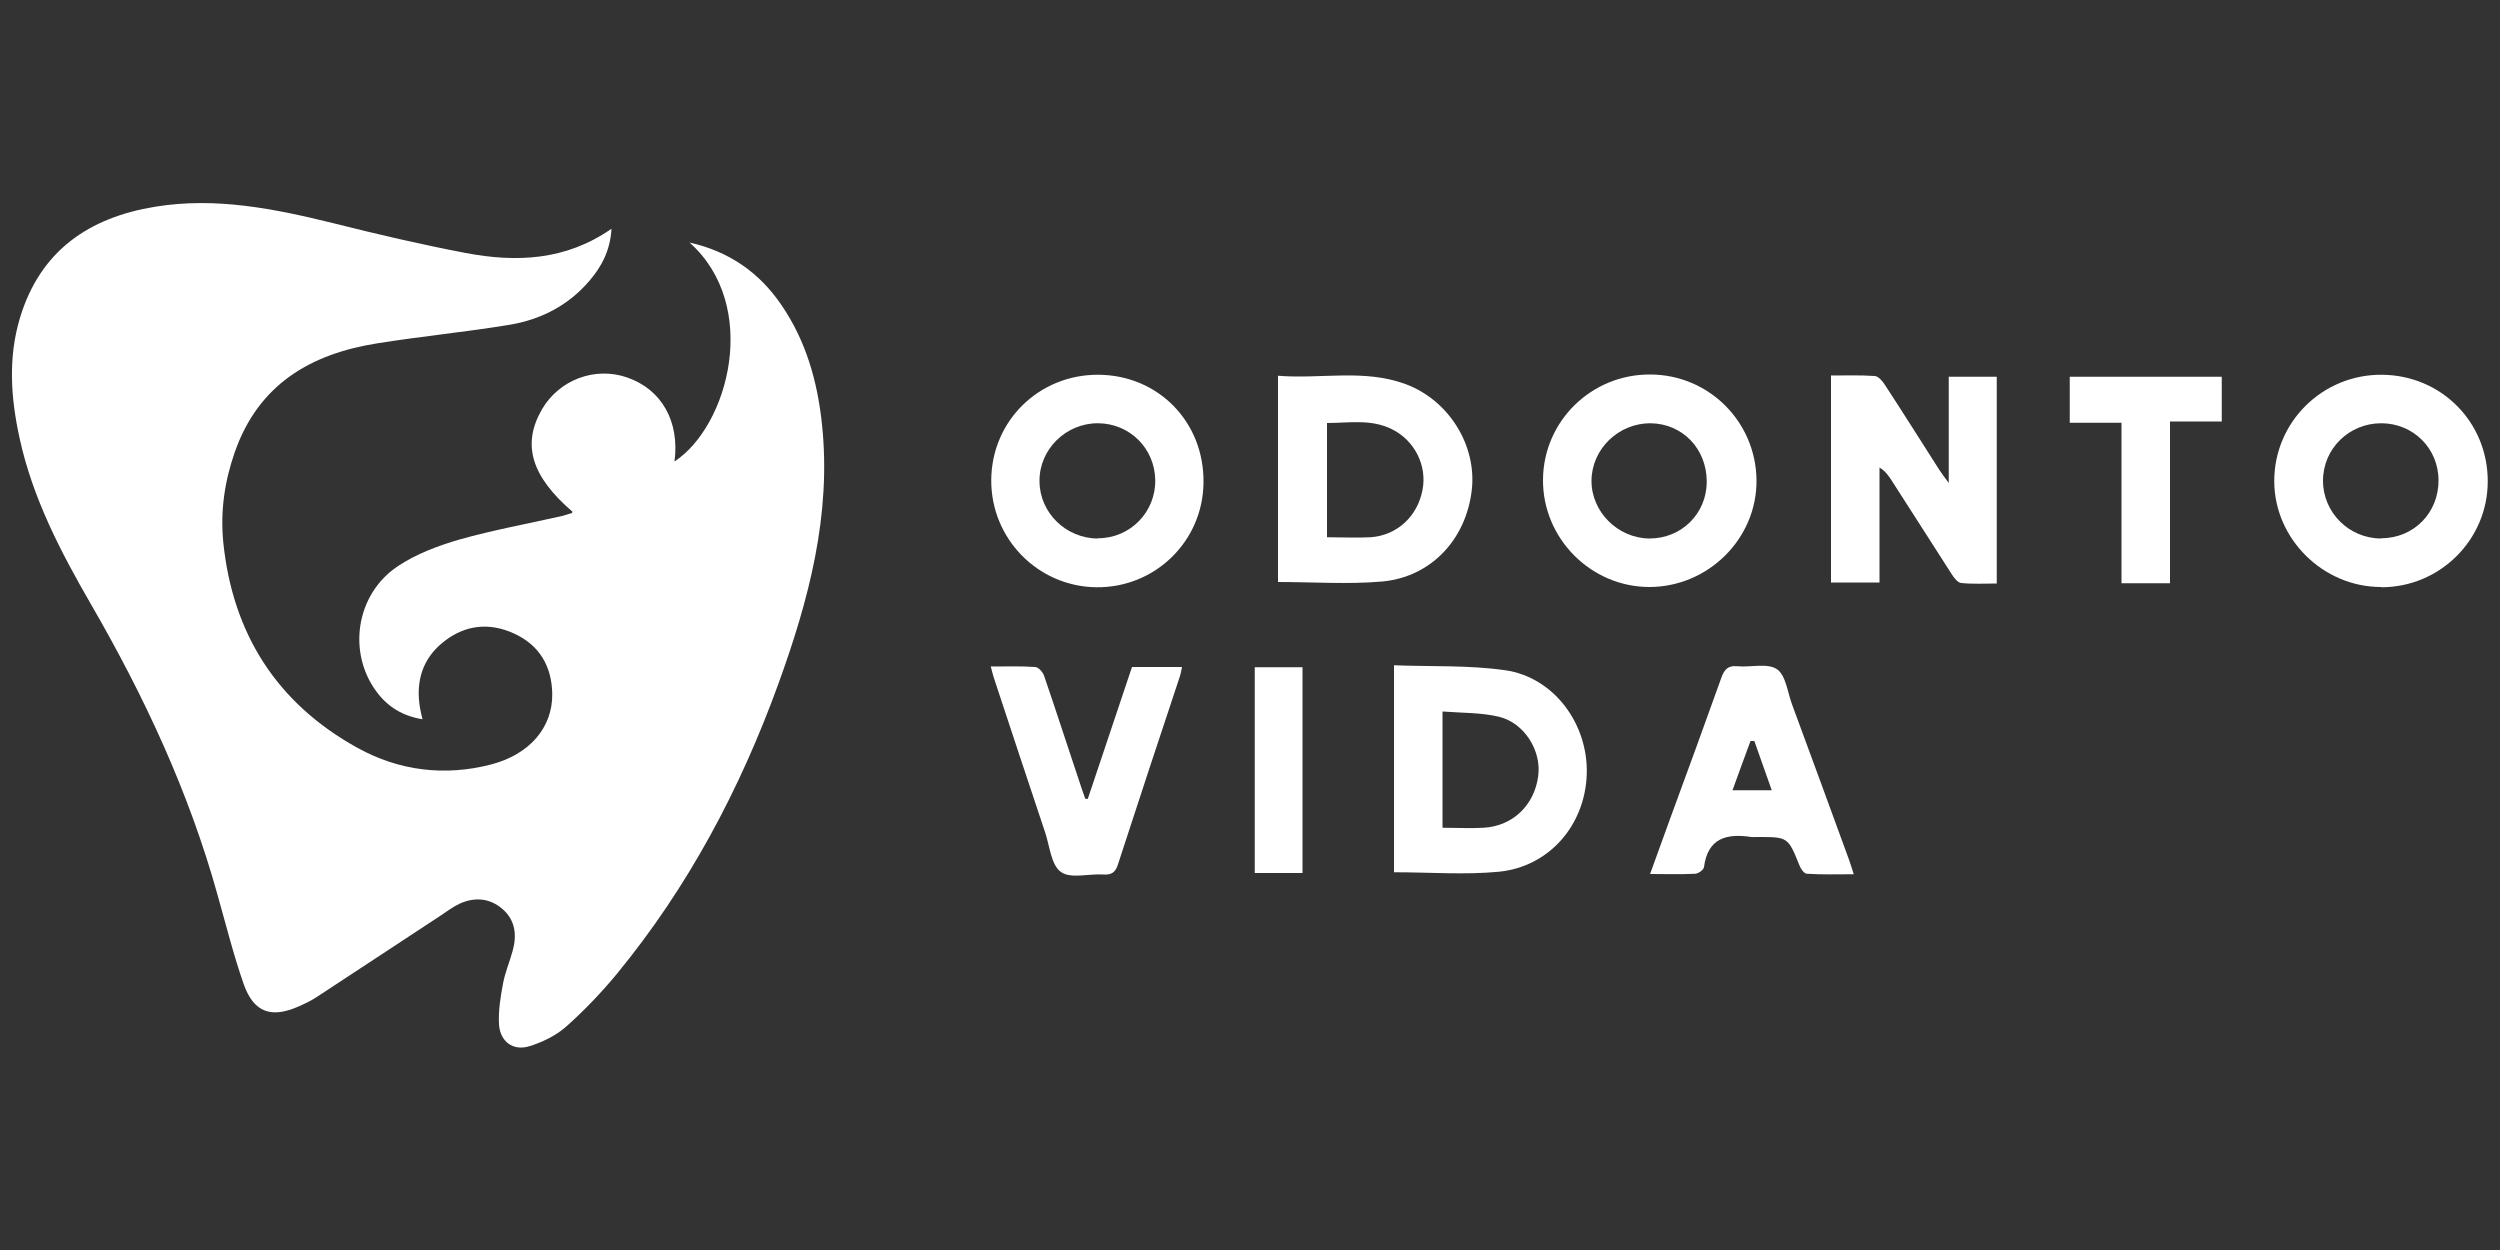
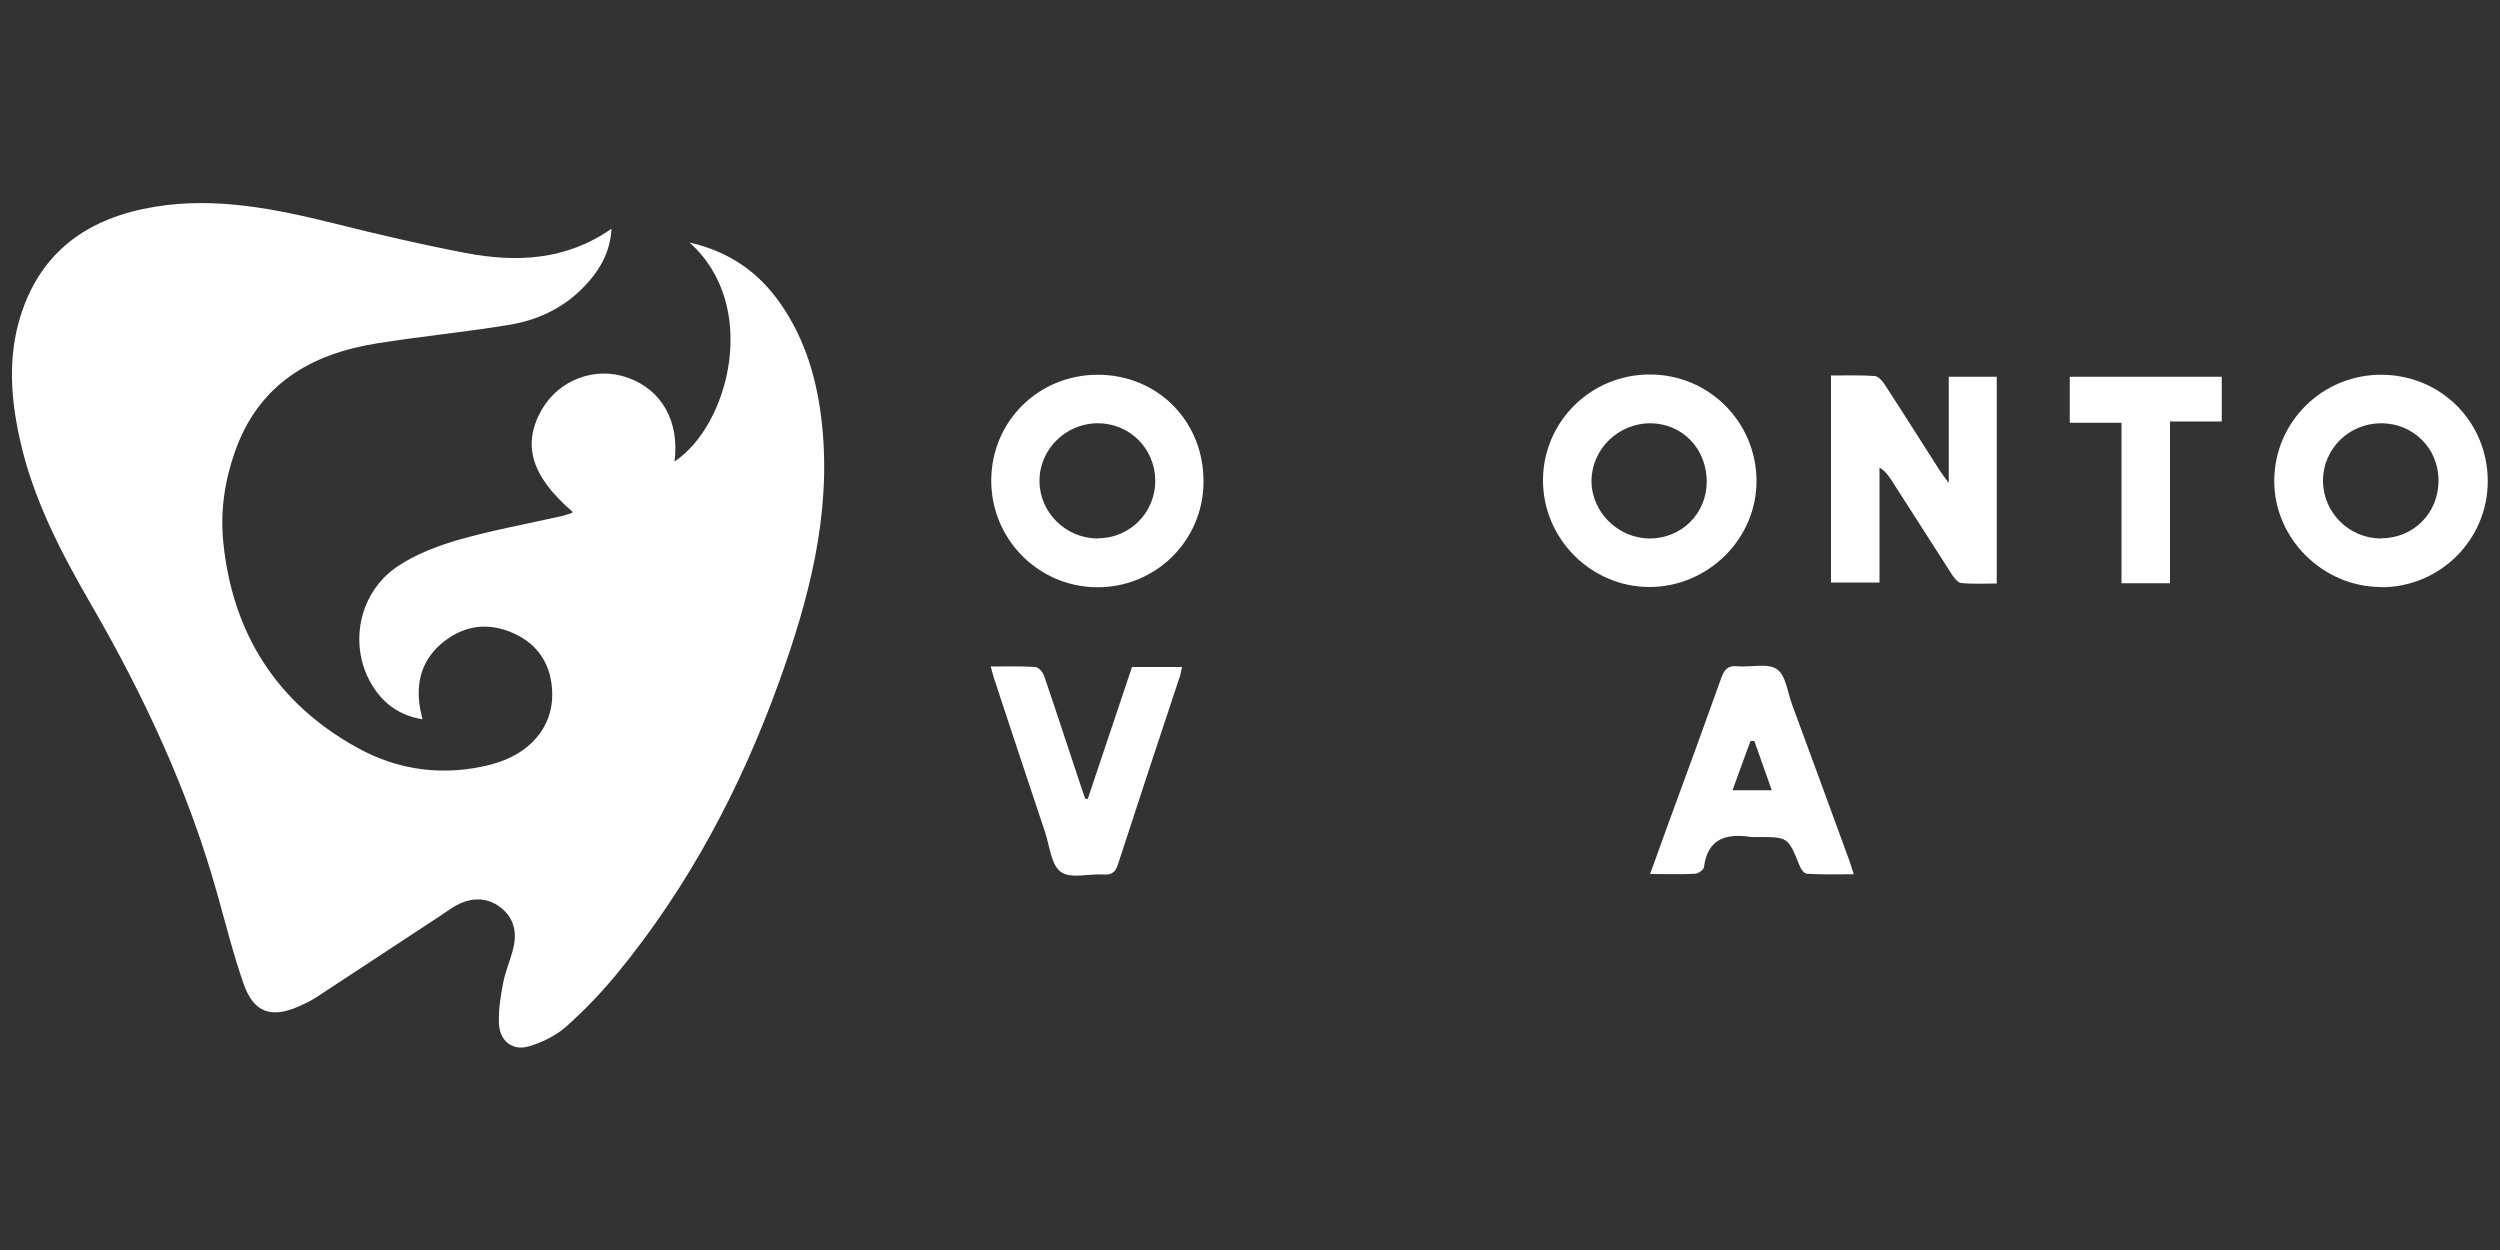
<svg xmlns="http://www.w3.org/2000/svg" id="Camada_1" data-name="Camada 1" viewBox="0 0 100 50">
  <rect x="0" y="0" width="100" height="50" fill="#333333" stroke="none" />
  <defs>
    <style> .cls-1 { fill: #fff; stroke-width: 0px; } </style>
  </defs>
  <path class="cls-1" d="M22.9,20.47c-1.66-1.43-2.03-2.7-1.22-4.1.69-1.18,2.12-1.72,3.41-1.27,1.38.48,2.1,1.76,1.89,3.36,2.17-1.43,3.44-6.23.6-8.76,1.59.36,2.79,1.2,3.67,2.49.99,1.44,1.45,3.07,1.63,4.79.38,3.61-.53,7.02-1.74,10.36-1.53,4.22-3.61,8.14-6.47,11.62-.62.75-1.3,1.46-2.03,2.11-.41.36-.95.62-1.47.78-.65.2-1.17-.19-1.21-.88-.03-.54.06-1.09.16-1.62.08-.45.27-.88.39-1.33.17-.62.1-1.21-.4-1.65-.51-.45-1.12-.5-1.73-.22-.28.13-.52.32-.78.49-1.64,1.08-3.29,2.16-4.93,3.24-.23.15-.48.27-.73.38-1.09.48-1.79.24-2.19-.89-.41-1.17-.71-2.38-1.05-3.58-1.14-4.1-2.92-7.92-5.05-11.6-1.22-2.11-2.35-4.27-2.87-6.68-.35-1.6-.46-3.21.02-4.8.81-2.68,2.76-4.01,5.4-4.44,2.43-.4,4.79.08,7.14.66,1.75.44,3.51.85,5.29,1.19,2.01.38,3.99.31,5.83-.97-.05.87-.4,1.52-.89,2.09-.84.98-1.93,1.54-3.18,1.75-1.75.29-3.53.46-5.28.74-2.68.42-4.77,1.64-5.72,4.36-.41,1.17-.58,2.37-.46,3.59.37,3.67,2.15,6.46,5.38,8.24,1.65.91,3.47,1.14,5.33.66,1.54-.4,2.47-1.48,2.45-2.83-.02-1.11-.52-1.95-1.53-2.41-.98-.45-1.95-.35-2.8.32-.86.67-1.14,1.59-.96,2.66.02.13.06.26.1.45-.8-.13-1.39-.5-1.83-1.09-1.18-1.57-.84-3.91.84-5.03.73-.49,1.61-.82,2.47-1.07,1.35-.38,2.73-.63,4.1-.94.13-.03.25-.08.4-.12Z" />
  <path class="cls-1" d="M77.95,19.33v-4.26h1.92v8.27c-.47,0-.95.03-1.42-.02-.14-.01-.29-.21-.38-.35-.81-1.25-1.6-2.51-2.41-3.76-.12-.18-.24-.36-.48-.51v4.6h-1.94v-8.28c.59,0,1.17-.02,1.74.02.14,0,.31.19.4.33.74,1.13,1.46,2.28,2.19,3.42.09.14.19.27.38.53Z" />
-   <path class="cls-1" d="M51.12,23.28v-8.25c1.71.14,3.43-.28,5.09.33,1.75.64,2.87,2.47,2.66,4.25-.23,1.97-1.63,3.47-3.58,3.65-1.37.12-2.76.02-4.16.02ZM53.08,21.49c.62,0,1.19.03,1.75,0,1.06-.08,1.87-.84,2.07-1.89.19-.97-.31-1.98-1.22-2.43-.84-.42-1.72-.25-2.6-.25v4.58Z" />
-   <path class="cls-1" d="M55.76,26.61c1.49.06,2.99-.01,4.45.2,1.95.28,3.32,2.15,3.26,4.15-.06,2.03-1.49,3.71-3.52,3.91-1.37.13-2.76.02-4.19.02v-8.28ZM57.7,33.11c.59,0,1.12.03,1.65,0,1.17-.07,2.03-.91,2.18-2.08.13-1-.55-2.11-1.57-2.36-.71-.17-1.48-.15-2.26-.21v4.66Z" />
  <path class="cls-1" d="M65.98,23.48c-2.35,0-4.28-1.95-4.26-4.3.02-2.34,1.94-4.21,4.28-4.2,2.35,0,4.24,1.89,4.26,4.23.02,2.33-1.93,4.27-4.29,4.27ZM68.27,19.27c0-1.32-.97-2.33-2.26-2.34-1.27,0-2.34,1.03-2.35,2.29-.01,1.25,1.05,2.31,2.32,2.32,1.28,0,2.28-.99,2.29-2.26Z" />
  <path class="cls-1" d="M95.24,23.48c-2.32,0-4.27-1.93-4.27-4.24,0-2.36,1.93-4.27,4.31-4.25,2.37.02,4.23,1.89,4.23,4.26,0,2.34-1.91,4.24-4.26,4.24ZM95.25,21.53c1.3,0,2.3-1.02,2.29-2.32,0-1.27-1.01-2.28-2.29-2.28-1.29,0-2.33,1.02-2.33,2.3,0,1.27,1.04,2.31,2.33,2.31Z" />
  <path class="cls-1" d="M39.65,19.19c.02-2.36,1.91-4.21,4.28-4.2,2.4.01,4.24,1.89,4.21,4.31-.02,2.35-1.94,4.22-4.29,4.19-2.34-.03-4.22-1.95-4.2-4.3ZM43.92,21.53c1.29,0,2.31-1.05,2.29-2.33-.02-1.27-1.03-2.27-2.3-2.27-1.28,0-2.34,1.05-2.33,2.31,0,1.27,1.06,2.3,2.34,2.3Z" />
  <path class="cls-1" d="M66,34.97c.28-.77.54-1.49.8-2.21.69-1.88,1.38-3.76,2.05-5.64.12-.33.26-.51.64-.47.54.05,1.21-.14,1.59.12.36.25.42.93.61,1.43.76,2.05,1.51,4.11,2.26,6.16.06.17.12.35.2.61-.66,0-1.27.02-1.87-.02-.11,0-.25-.19-.3-.33-.46-1.14-.46-1.14-1.67-1.14-.09,0-.17.01-.26,0-.98-.15-1.74.04-1.89,1.2-.01.11-.22.26-.35.27-.58.03-1.16.01-1.81.01ZM70.16,29.64s-.09,0-.14,0c-.24.64-.47,1.29-.72,1.97h1.57c-.25-.7-.47-1.34-.7-1.98Z" />
  <path class="cls-1" d="M43.51,31.96c.59-1.76,1.18-3.51,1.77-5.28h2c-.03.14-.05.27-.09.39-.83,2.5-1.66,5-2.47,7.5-.1.32-.25.43-.58.41-.58-.04-1.31.18-1.7-.1-.39-.27-.45-1.02-.63-1.57-.69-2.07-1.38-4.14-2.06-6.21-.04-.13-.07-.26-.12-.44.62,0,1.2-.02,1.77.02.14,0,.32.21.37.37.51,1.49.99,2.98,1.49,4.47.05.14.1.29.15.43.04,0,.07,0,.11.01Z" />
  <path class="cls-1" d="M86.8,23.33h-1.94v-6.42h-2.07v-1.84h6.08v1.79h-2.07v6.46Z" />
-   <path class="cls-1" d="M50.19,34.92v-8.23h1.91v8.23h-1.91Z" />
+   <path class="cls-1" d="M50.19,34.92v-8.23v8.23h-1.91Z" />
</svg>